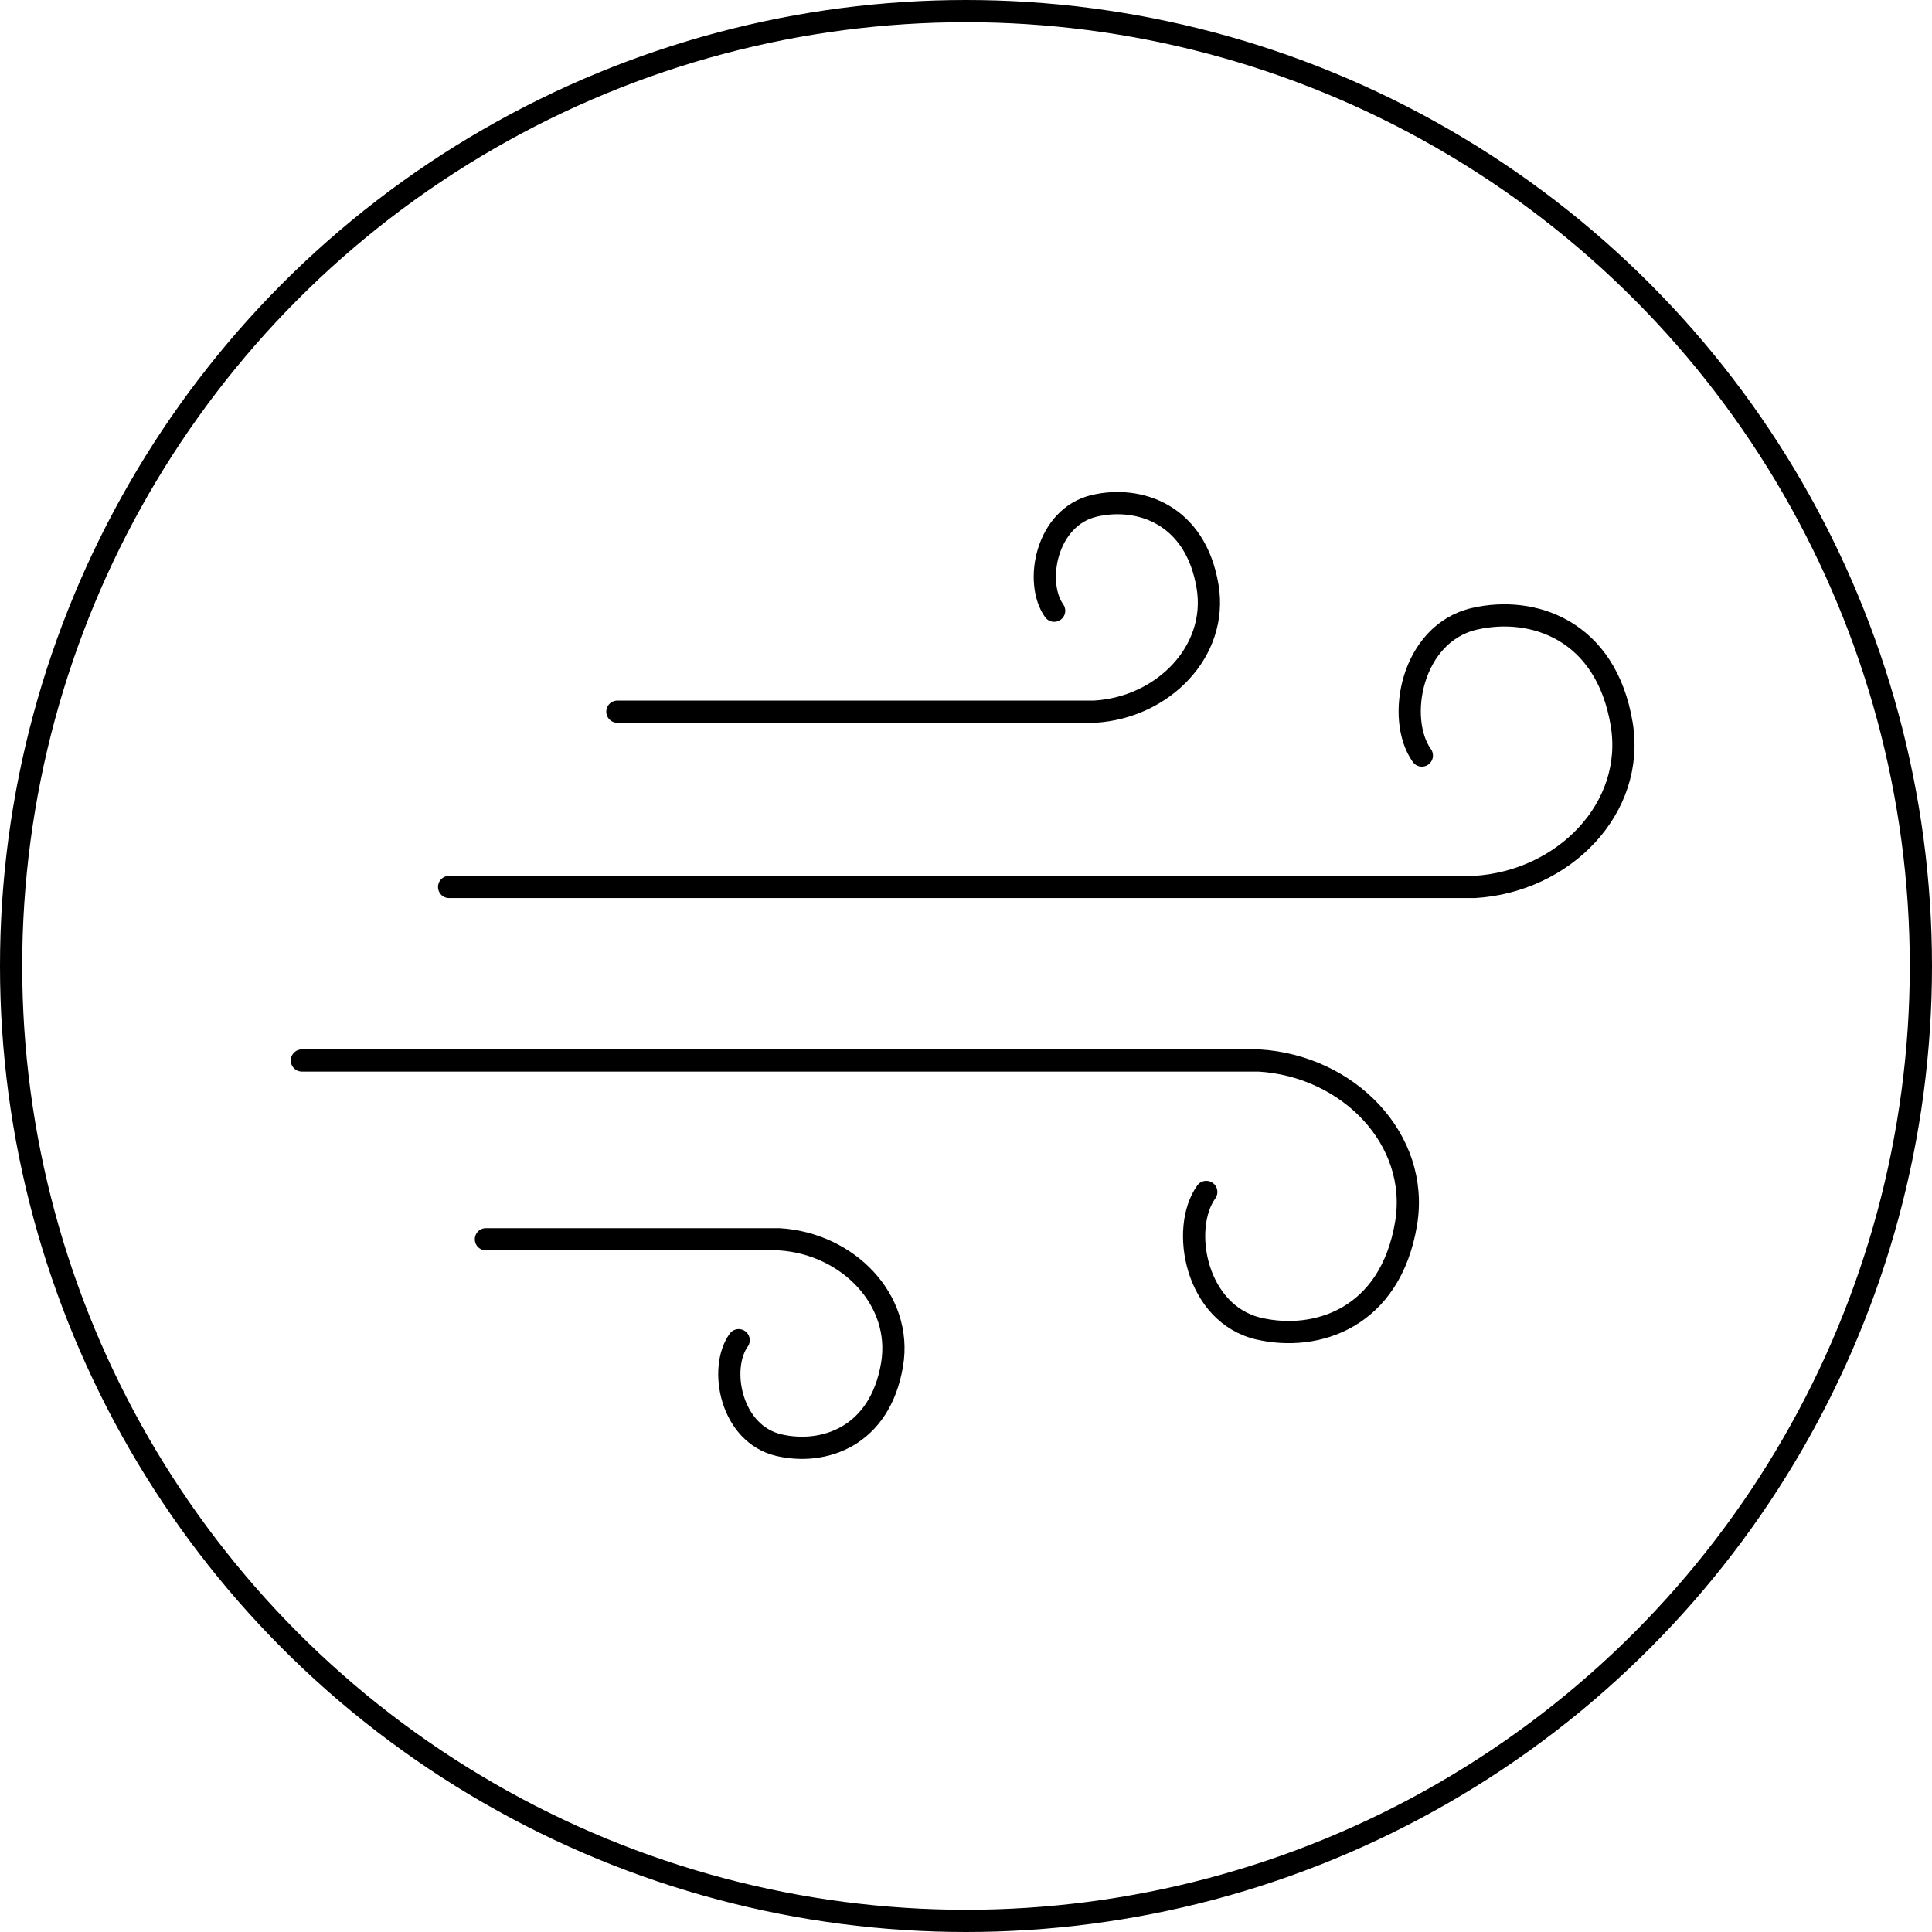
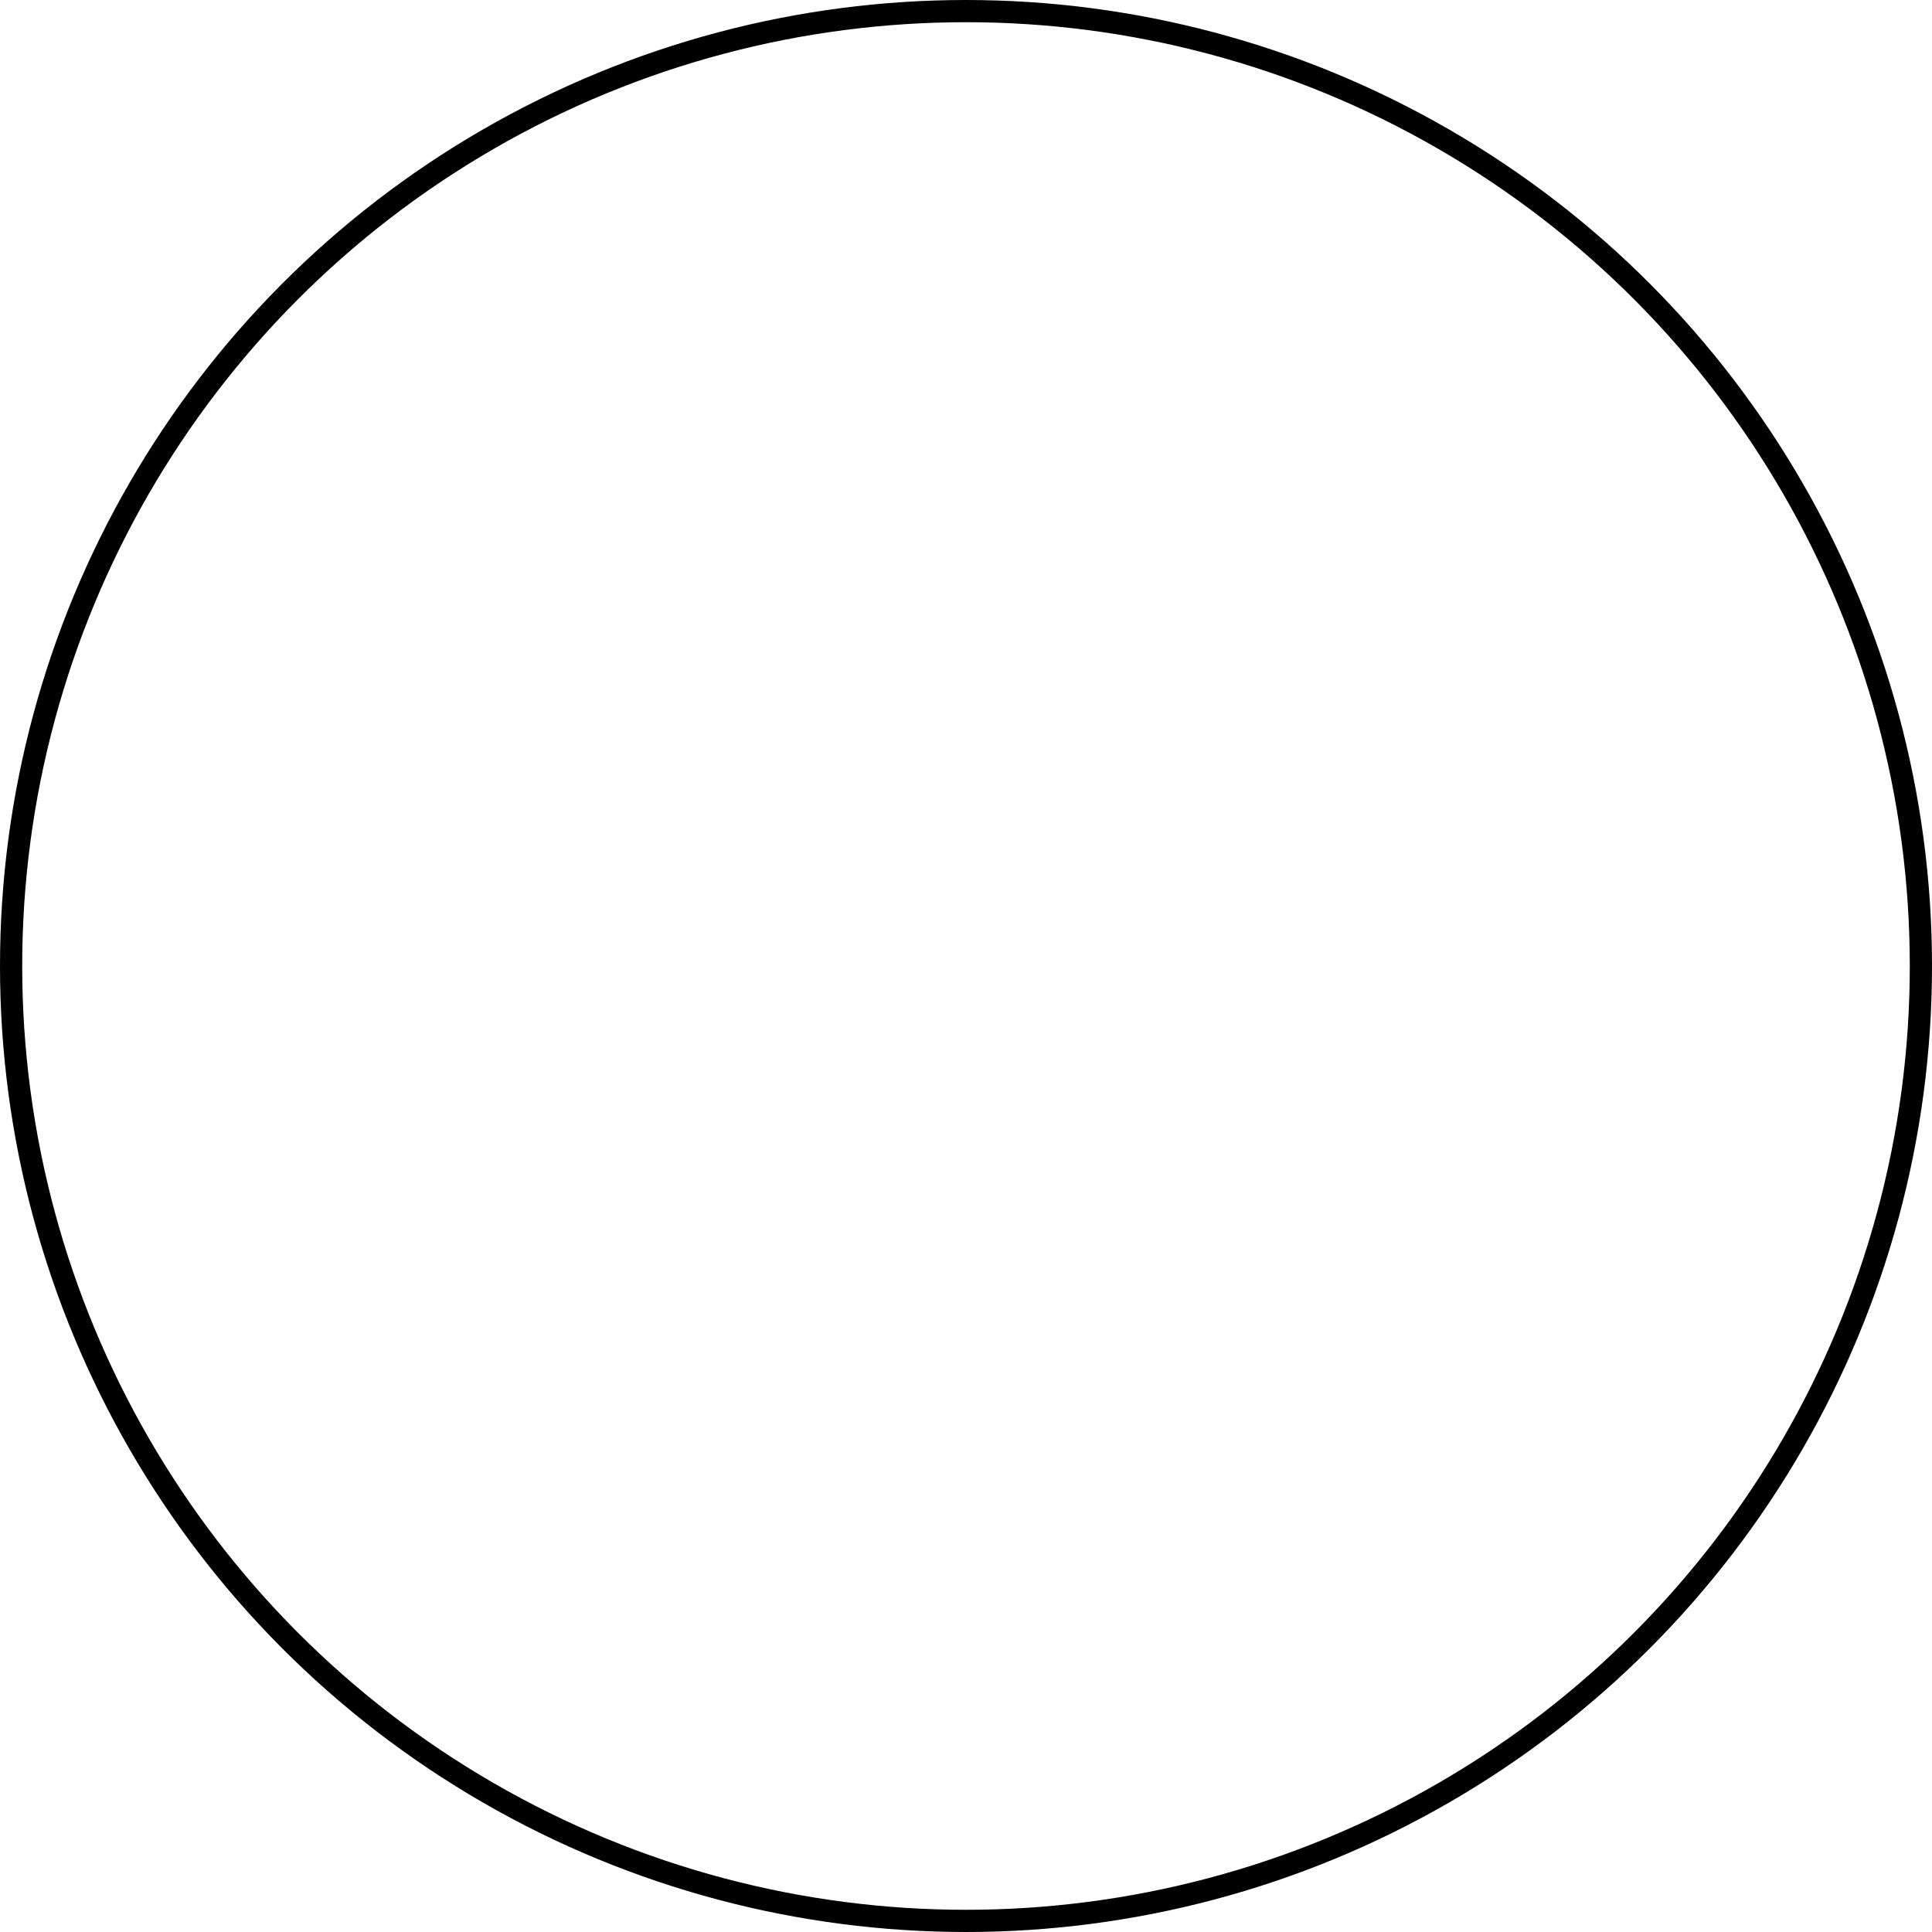
<svg xmlns="http://www.w3.org/2000/svg" viewBox="0 0 174 174" fill="none">
  <circle cx="87" cy="87" r="86" stroke="#000000DE" stroke-width="2" />
-   <path d="M40.447 79.882H132.791C140.842 79.409 147.314 72.779 146.051 65.202C144.63 56.678 138.001 54.529 132.791 55.73C127.109 57.041 125.688 64.728 128.056 68.044" stroke="#000000DE" stroke-width="2" stroke-linecap="round" stroke-linejoin="round" />
-   <path d="M27.188 95.51H113.375C121.426 95.984 127.898 102.614 126.635 110.19C125.214 118.715 118.584 120.864 113.375 119.662C107.692 118.351 106.272 110.664 108.64 107.349" stroke="#000000DE" stroke-width="2" stroke-linecap="round" stroke-linejoin="round" />
-   <path d="M43.762 111.611H70.162C76.344 111.975 81.313 117.066 80.344 122.883C79.253 129.429 74.162 131.079 70.162 130.156C65.799 129.15 64.708 123.247 66.526 120.702" stroke="#000000DE" stroke-width="2" stroke-linecap="round" stroke-linejoin="round" />
-   <path d="M55.601 64.094H98.576C104.757 63.73 109.727 58.639 108.757 52.822C107.666 46.276 102.575 44.626 98.576 45.549C94.212 46.555 93.121 52.458 94.939 55.003" stroke="#000000DE" stroke-width="2" stroke-linecap="round" stroke-linejoin="round" />
</svg>